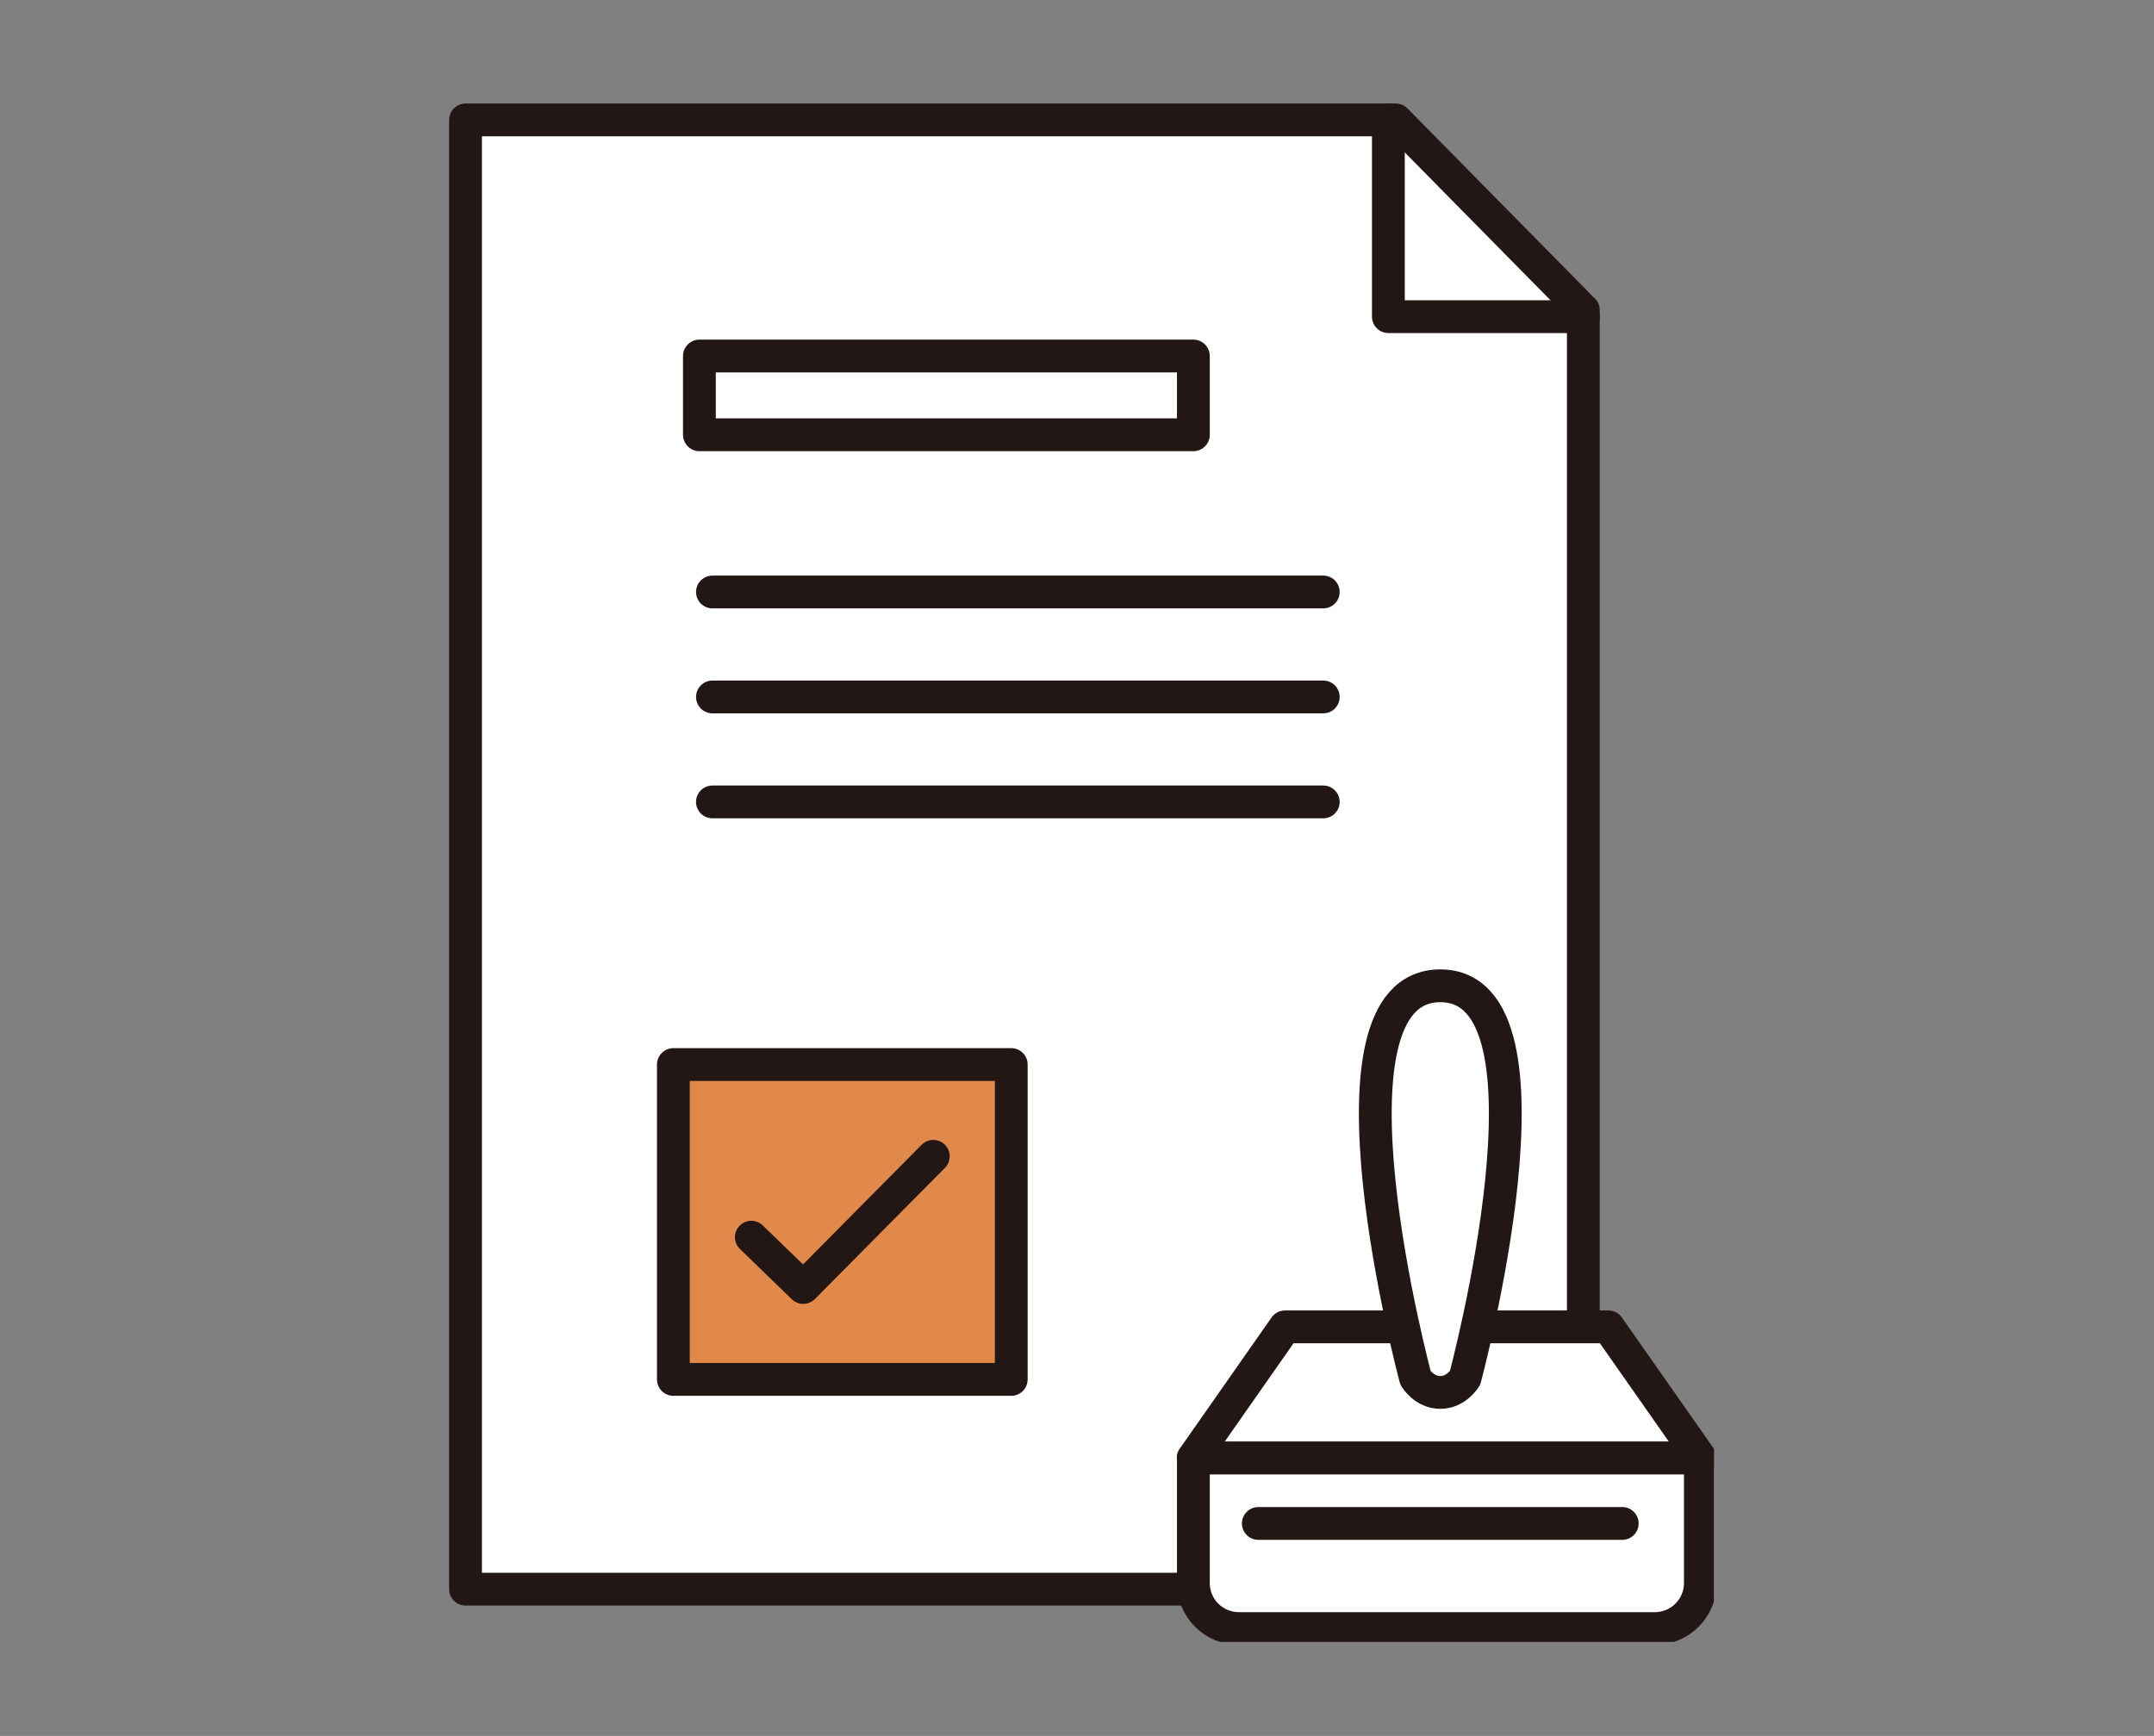
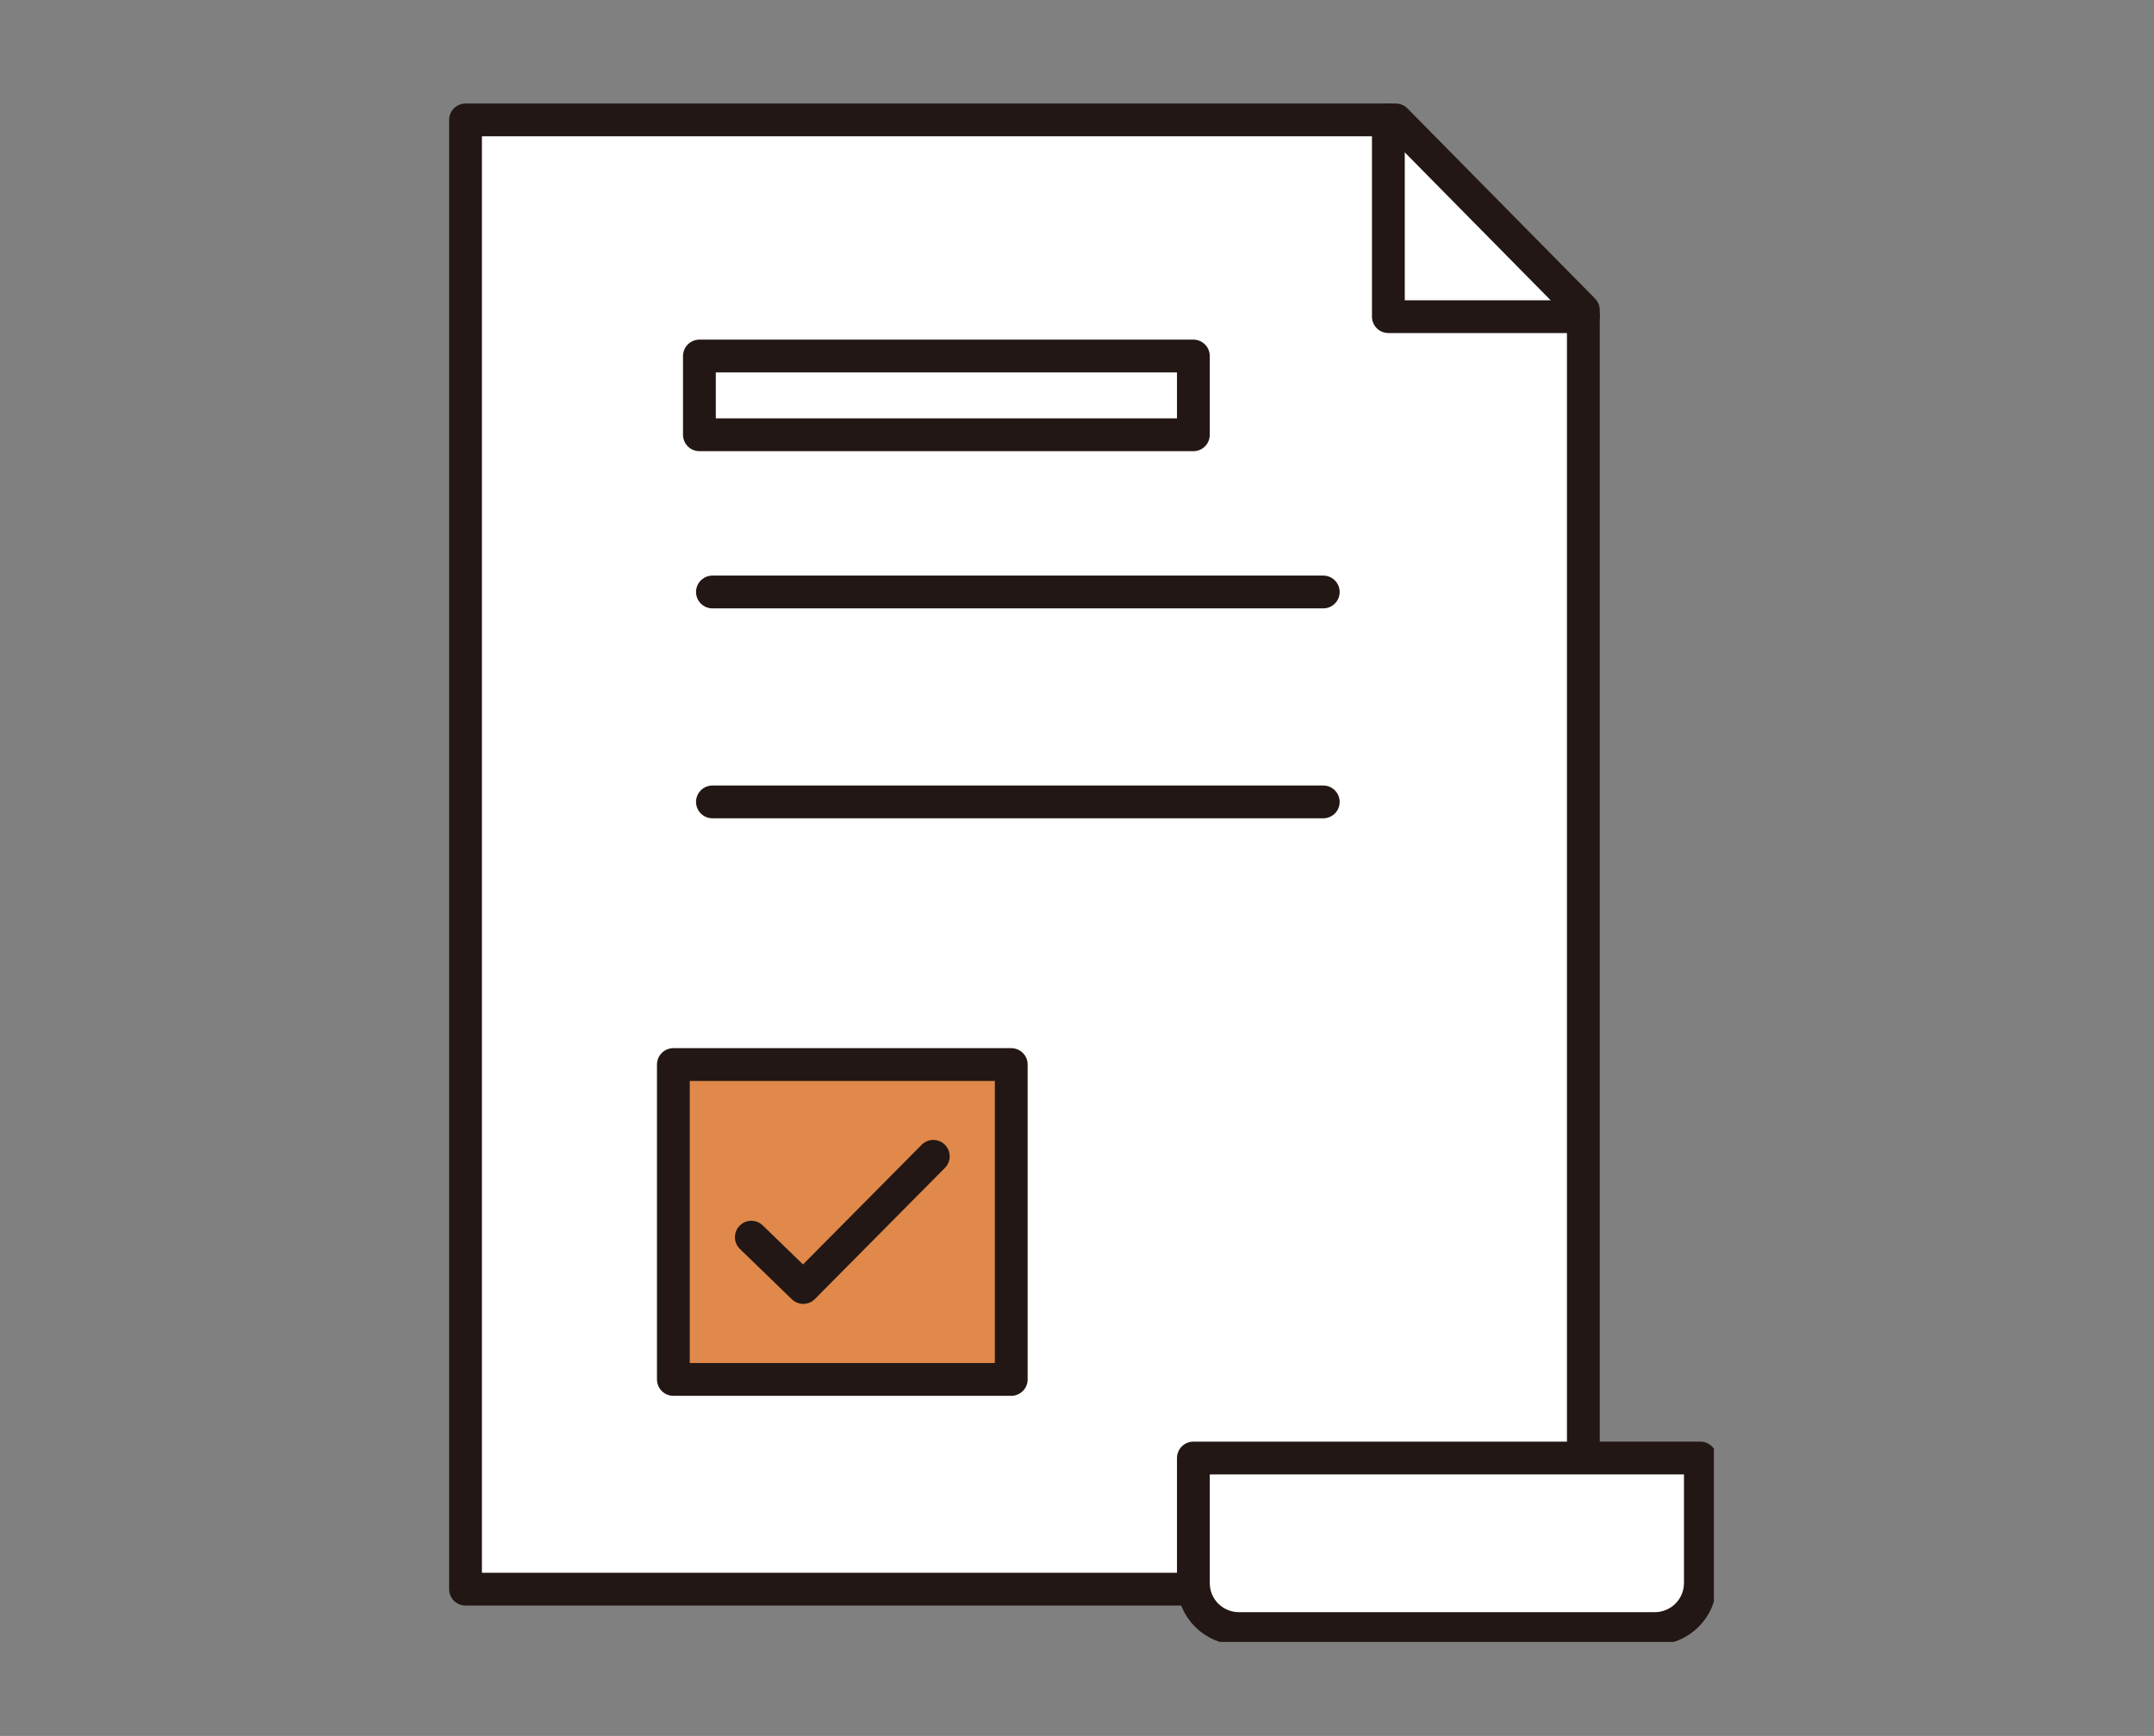
<svg xmlns="http://www.w3.org/2000/svg" id="_レイヤー_2" data-name="レイヤー 2" viewBox="0 0 134 108">
  <rect x="0" y="0" width="134" height="108" fill="#808080" stroke="none" />
  <defs>
    <style>
      .cls-1 {
        fill: #fff;
      }

      .cls-1, .cls-2, .cls-3 {
        stroke: #221714;
        stroke-linecap: round;
        stroke-linejoin: round;
        stroke-width: 2.04px;
      }

      .cls-1, .cls-3 {
        fill-rule: evenodd;
      }

      .cls-4 {
        clip-path: url(#clippath);
      }

      .cls-5 {
        stroke-width: 0px;
      }

      .cls-5, .cls-2 {
        fill: none;
      }

      .cls-3 {
        fill: #e0894a;
      }
    </style>
    <clipPath id="clippath">
      <rect class="cls-5" x="27.38" y="5.84" width="79.24" height="96.31" />
    </clipPath>
  </defs>
  <g id="_レイヤー_1-2" data-name="レイヤー 1">
    <g>
-       <rect class="cls-5" width="134" height="108" />
      <g class="cls-4">
        <g>
-           <path class="cls-1" d="m98.5,19.29v79.58H28.96V7.46h57.87l11.67,11.84Z" />
+           <path class="cls-1" d="m98.5,19.29v79.58H28.96V7.46h57.87Z" />
          <path class="cls-2" d="m98.5,19.7h-12.13V7.46" />
-           <path class="cls-1" d="m105.77,90.71h-31.54l5.71-8.16h20.12l5.72,8.16Z" />
-           <path class="cls-1" d="m91.14,85.73s6.55-24.4-1.54-24.4-1.54,24.4-1.54,24.4c0,0,.54.9,1.54.9s1.54-.9,1.54-.9Z" />
          <path class="cls-1" d="m102.92,101.32h-25.84c-1.57,0-2.84-1.26-2.84-2.83v-7.78h31.54v7.78c0,1.56-1.27,2.83-2.84,2.83h0Z" />
-           <path class="cls-2" d="m78.28,94.78h22.64" />
          <path class="cls-3" d="m41.89,66.23h21.02v19.59h-21.02v-19.59Z" />
          <path class="cls-2" d="m46.74,76.97l3.23,3.13,8.09-8.16" />
          <path class="cls-2" d="m44.32,36.83h38" />
-           <path class="cls-2" d="m44.32,43.36h38" />
          <path class="cls-2" d="m44.32,49.89h38" />
          <path class="cls-2" d="m43.51,22.15h30.73v4.9h-30.73v-4.9Z" />
        </g>
      </g>
    </g>
  </g>
</svg>